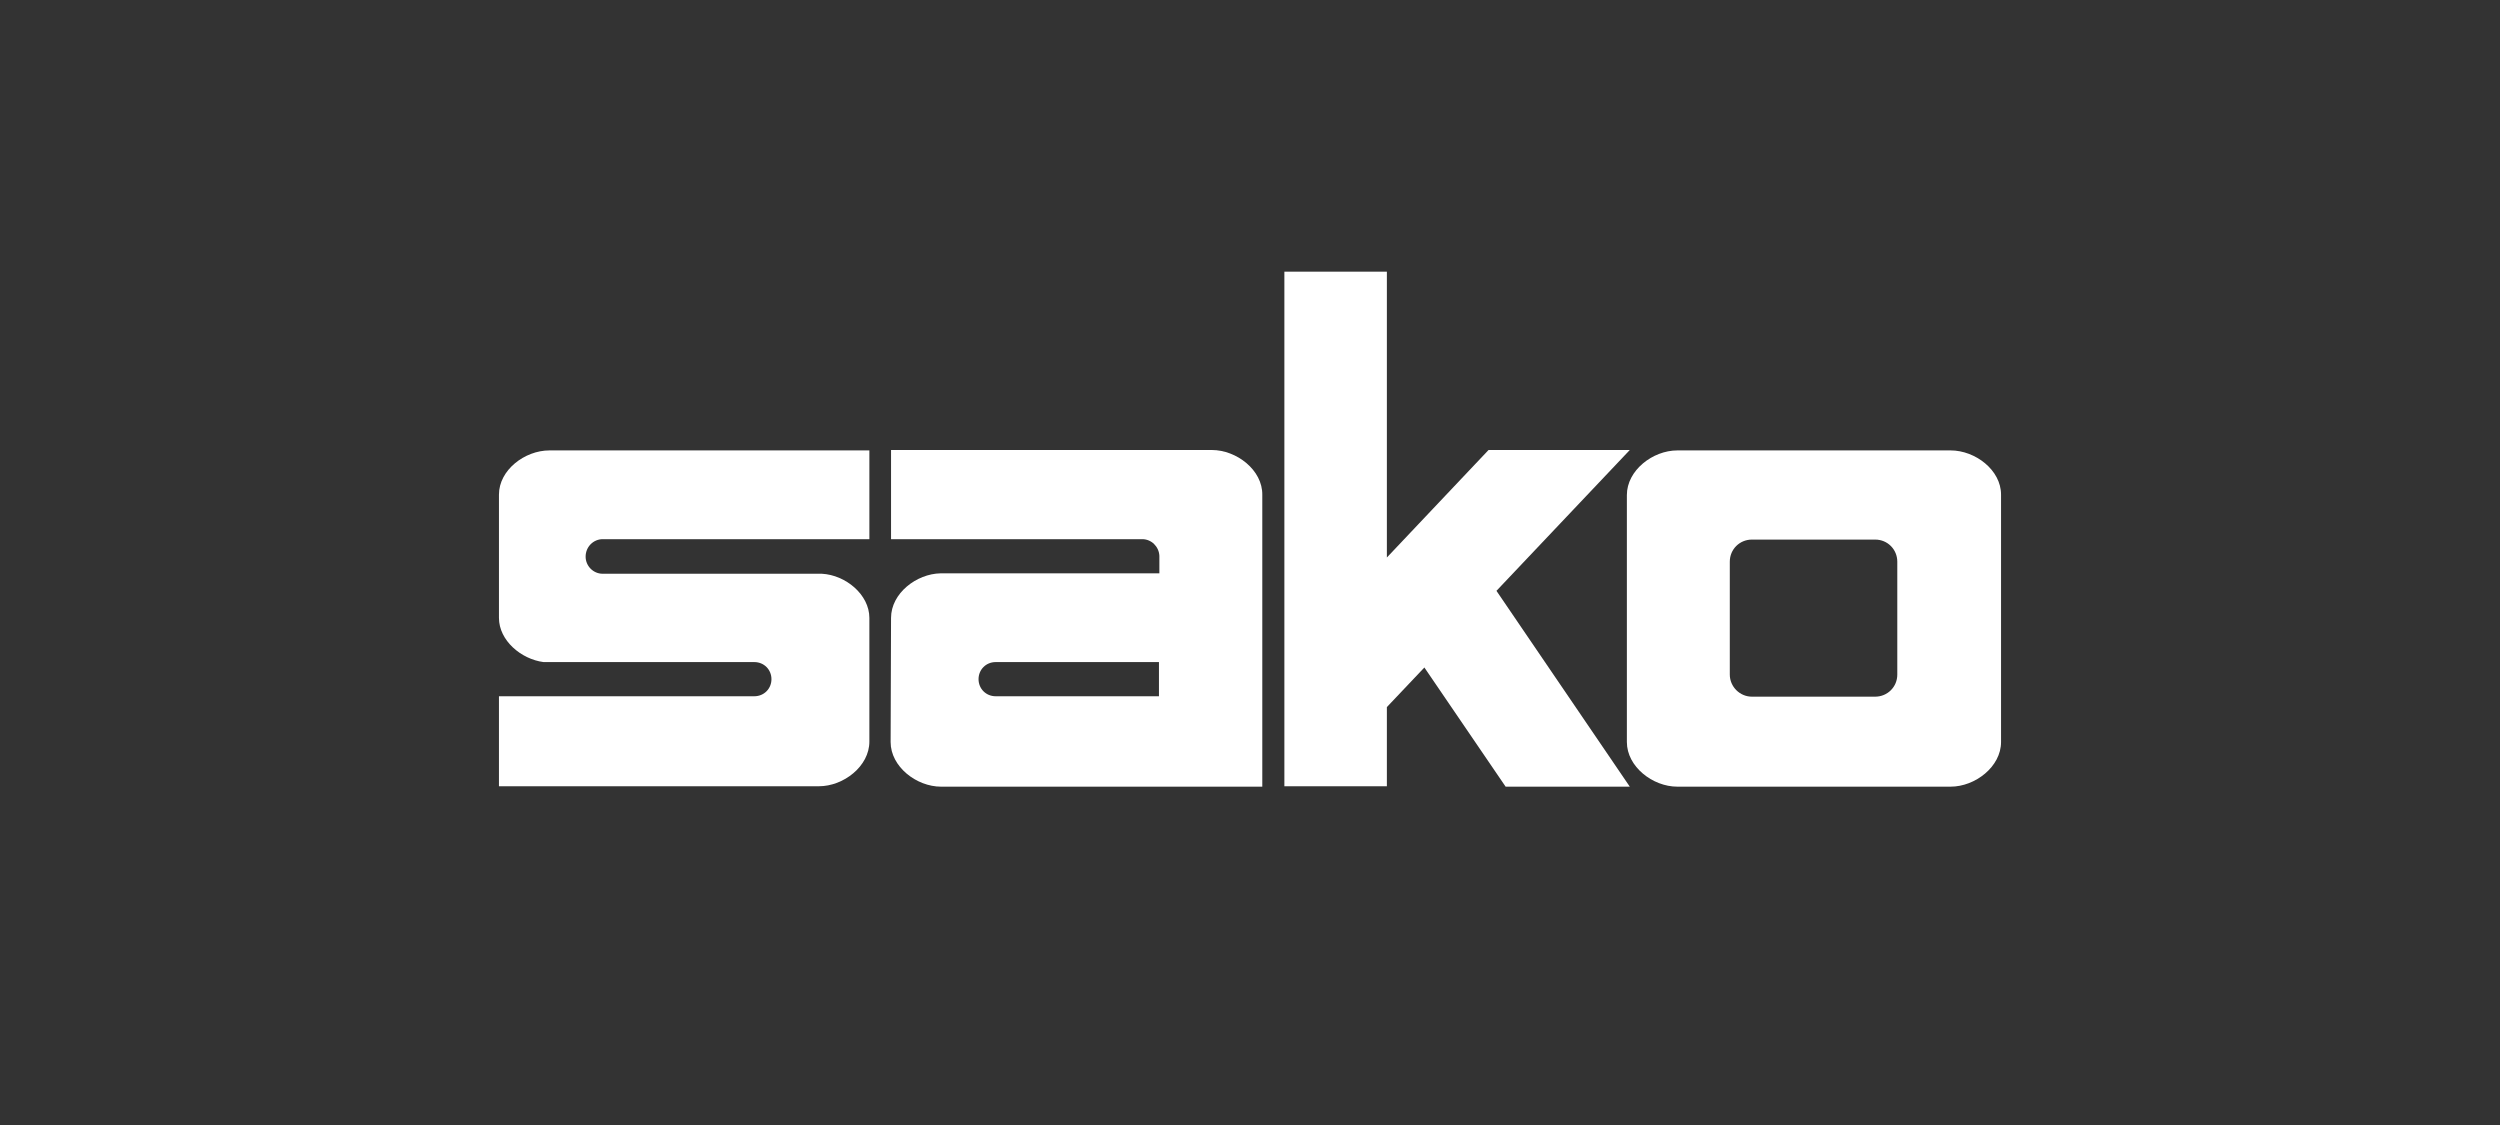
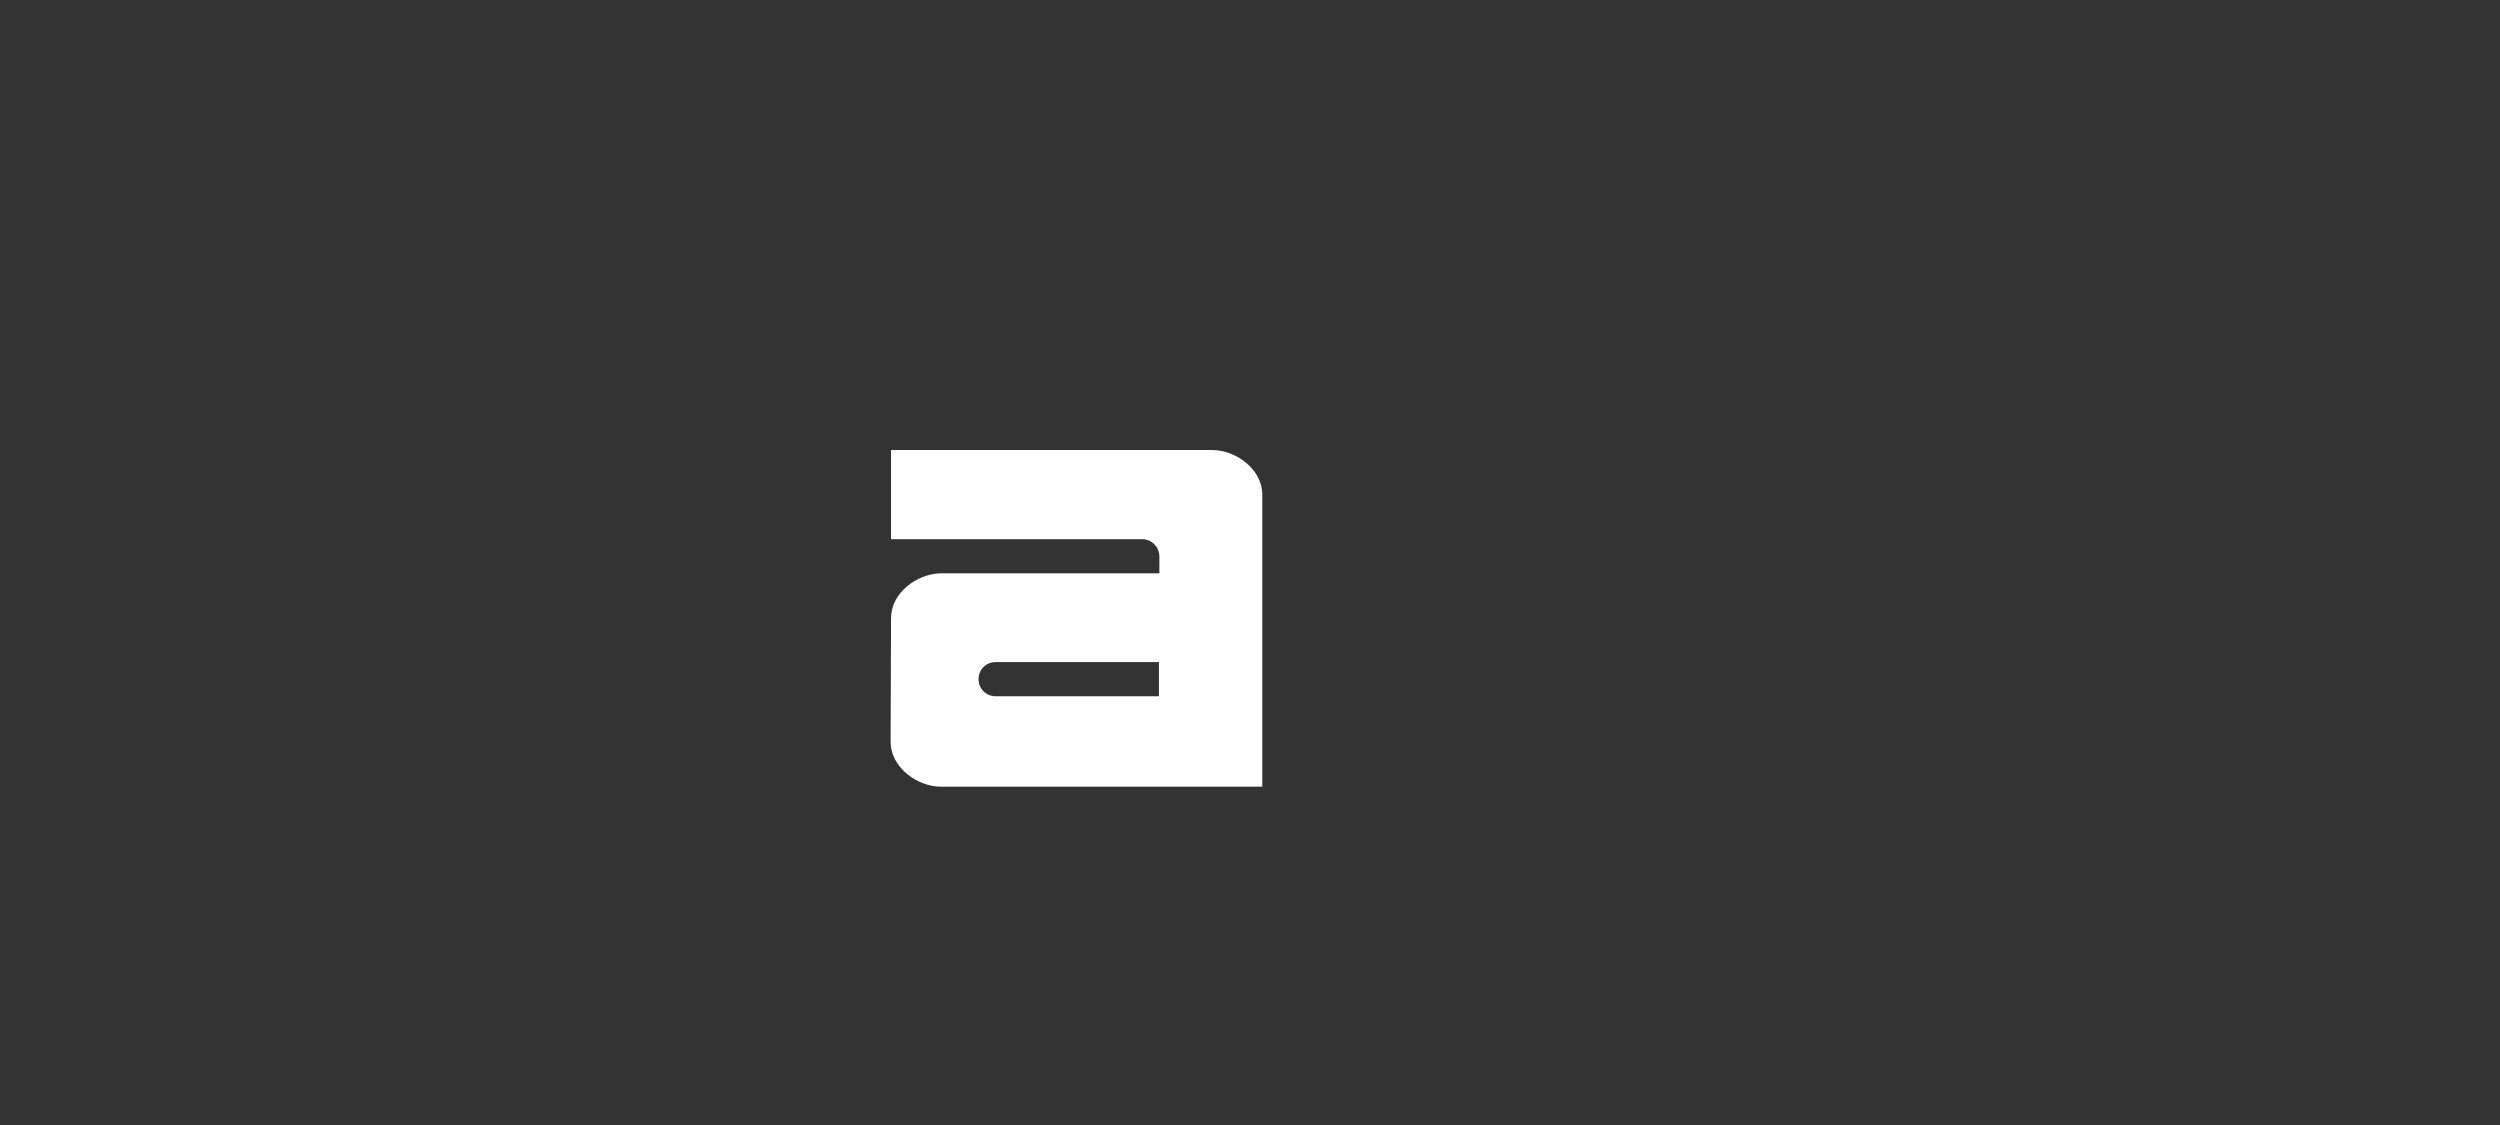
<svg xmlns="http://www.w3.org/2000/svg" id="Layer_1" viewBox="0 0 600 270">
  <rect x="0" y="0" width="600" height="270" fill="#333333" stroke="none" />
  <defs>
    <style>.cls-1{fill:#fff;}</style>
  </defs>
-   <path class="cls-1" d="m455.35,161.9c0,3-2.4,5.3-5.3,5.3h-29.6c-2.9,0-5.3-2.4-5.3-5.3v-27.1c0-3,2.4-5.3,5.3-5.3h29.6c3,0,5.3,2.4,5.3,5.3v27.1Zm12.8-53.8h-65.6c-5.9,0-12.1,4.8-12.1,10.7v59.3c0,5.9,6.2,10.7,12.1,10.7h65.6c5.9,0,12.1-4.8,12.1-10.7v-59.4c0-5.9-6.2-10.6-12.1-10.6Z" />
-   <path class="cls-1" d="m144.65,129.4h64v-21.3h-76.8c-5.9,0-12.1,4.7-12.1,10.6v29.6c0,5.4,5.3,9.9,10.7,10.6h50.6c2.3,0,4.1,1.8,4.1,4.1s-1.8,4.1-4.1,4.1h-.3q.1,0,0,0h-61v21.6h76.8c5.9,0,12.1-4.8,12.1-10.7v-29.7c0-5.6-5.7-10.3-11.4-10.6h-52.6c-2.3,0-4.1-1.9-4.1-4.1,0-2.4,1.9-4.2,4.1-4.2Z" />
  <path class="cls-1" d="m290.85,108h-77v21.4h60.3c2.2,0,4,1.8,4.1,4v4.2h-52.5c-5.8.1-11.9,4.8-11.9,10.7l-.1,29.8c0,5.9,6.2,10.7,12.1,10.7h77.1v-70c.1-6-6.2-10.8-12.1-10.8Zm-12.7,59.1h-39.2c-2.3,0-4.1-1.8-4.1-4.1s1.8-4.1,4.1-4.1h39.2v8.2Z" />
-   <polygon class="cls-1" points="391.15 108 357.25 108 332.85 133.8 332.85 65.2 308.25 65.2 308.25 188.7 332.85 188.7 332.85 169.7 341.85 160.2 361.35 188.8 391.15 188.8 359.15 141.8 391.15 108" />
</svg>